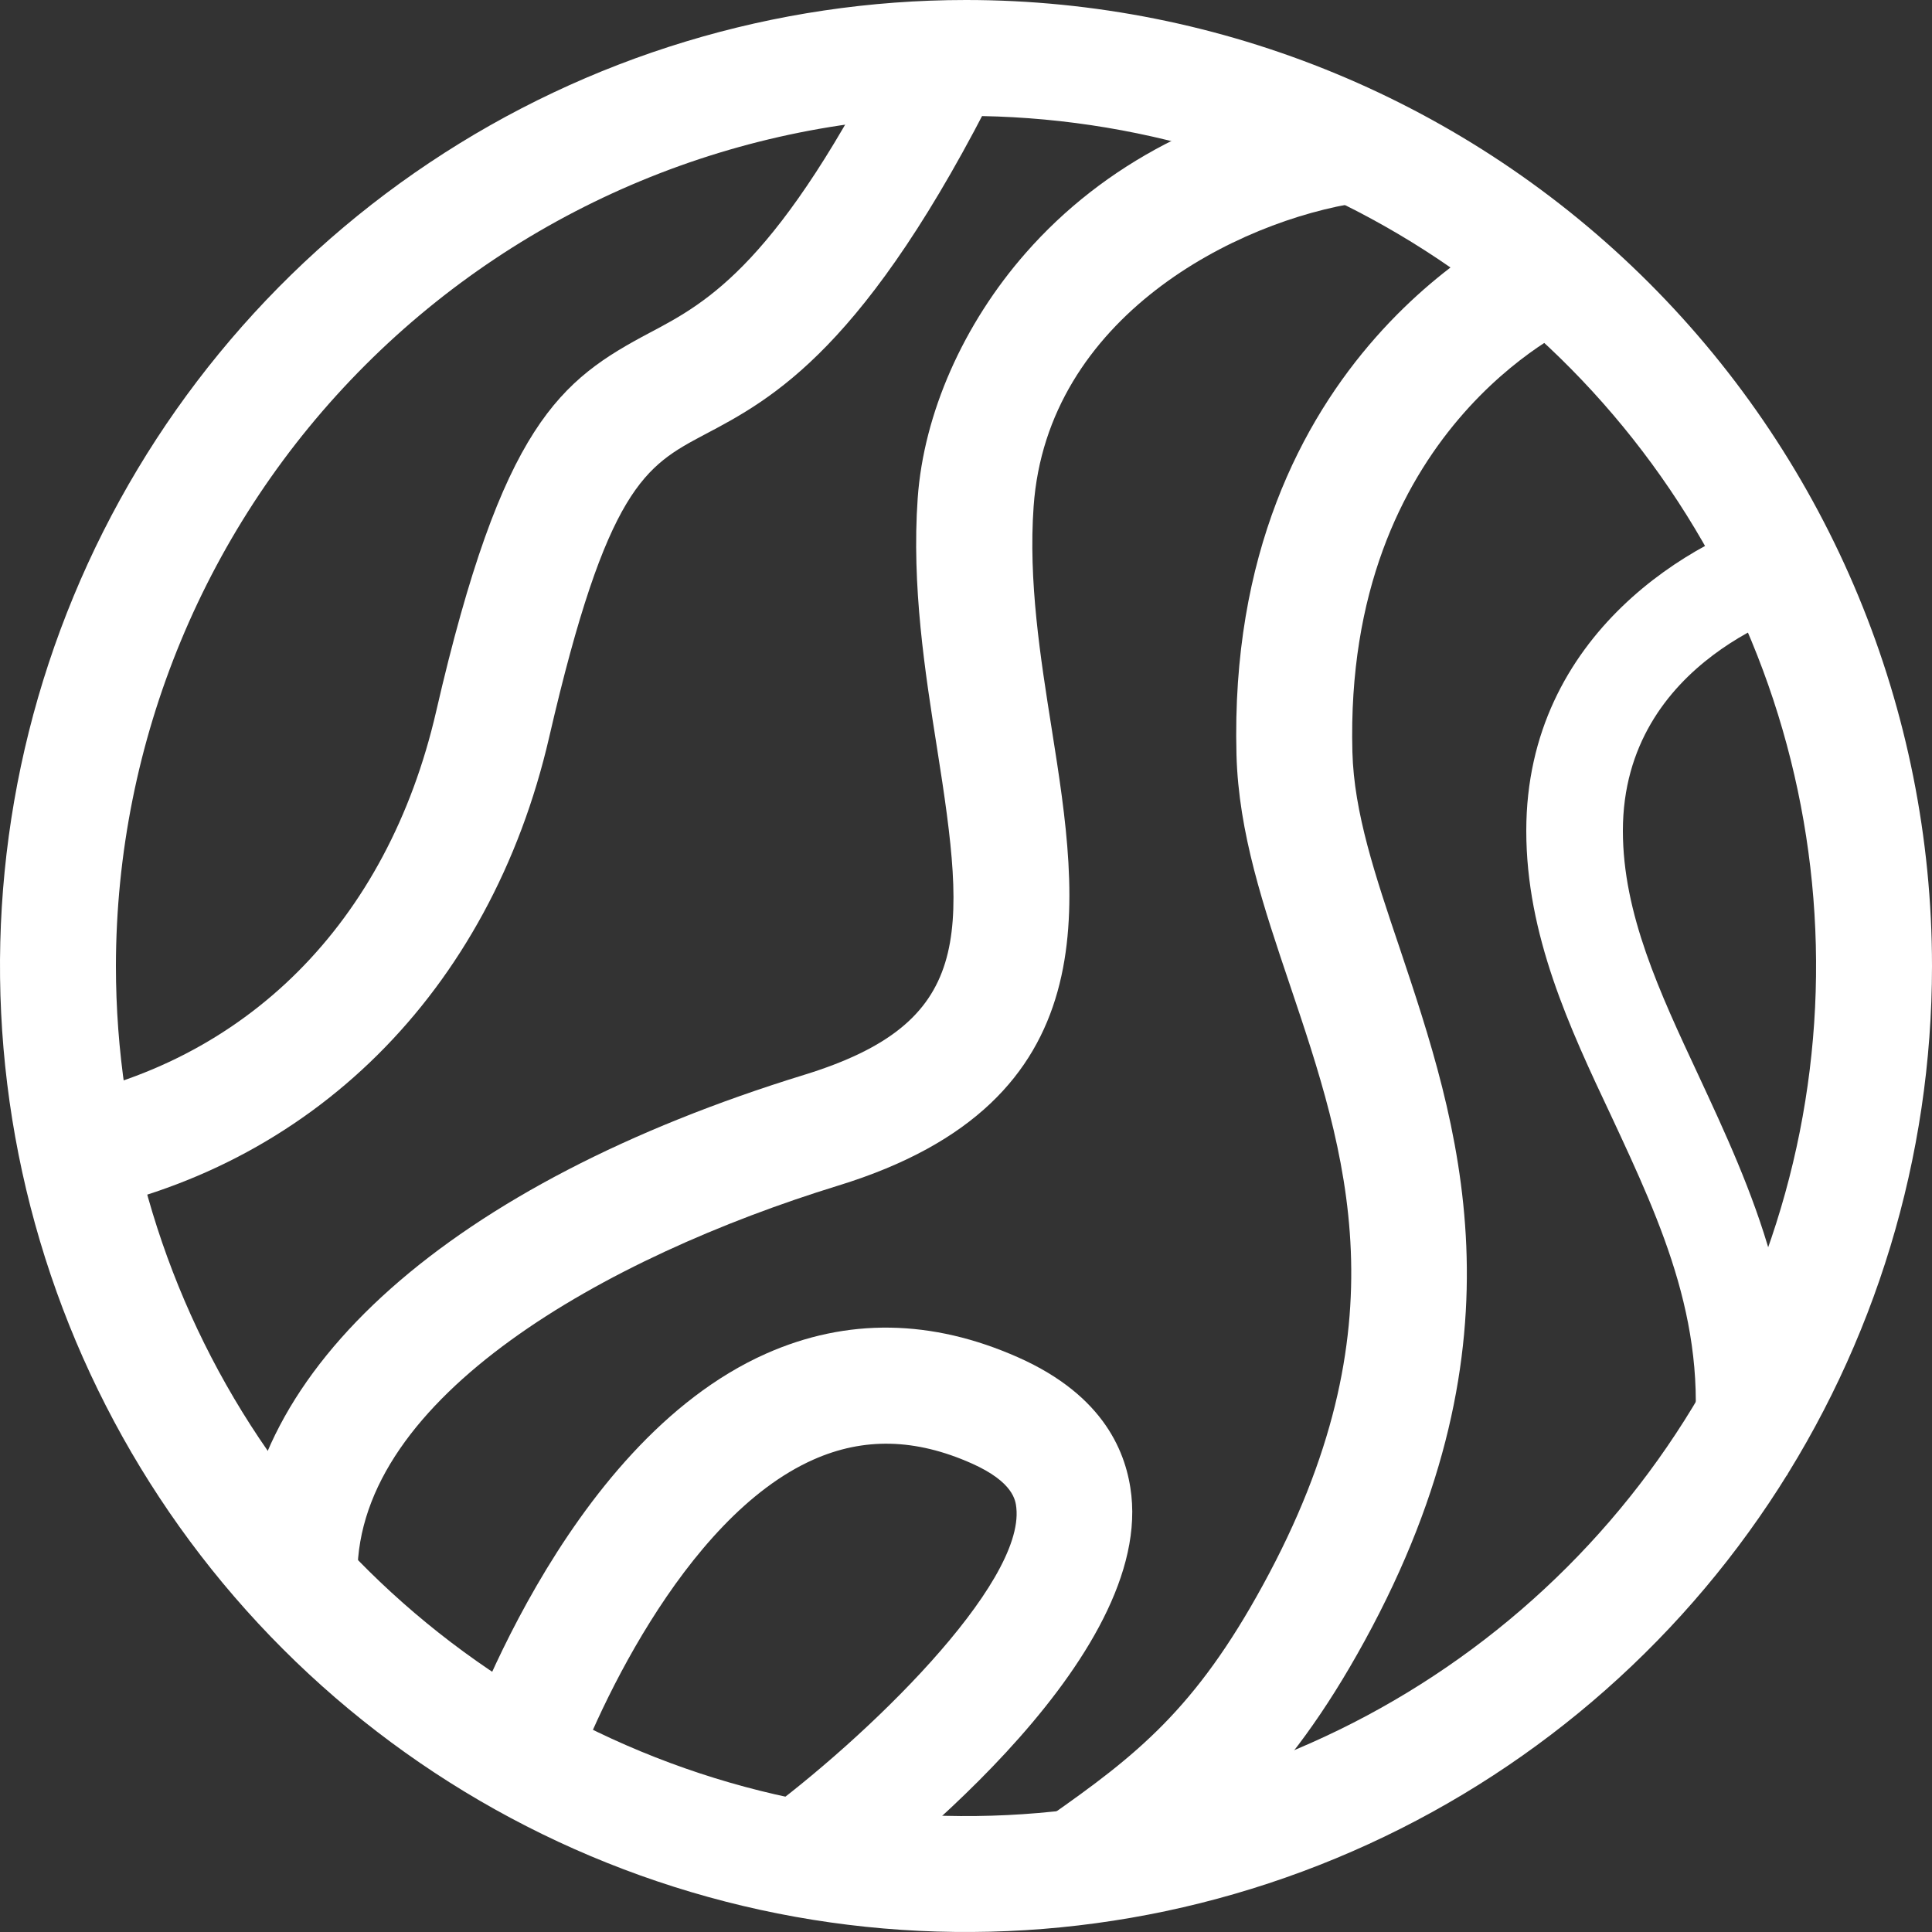
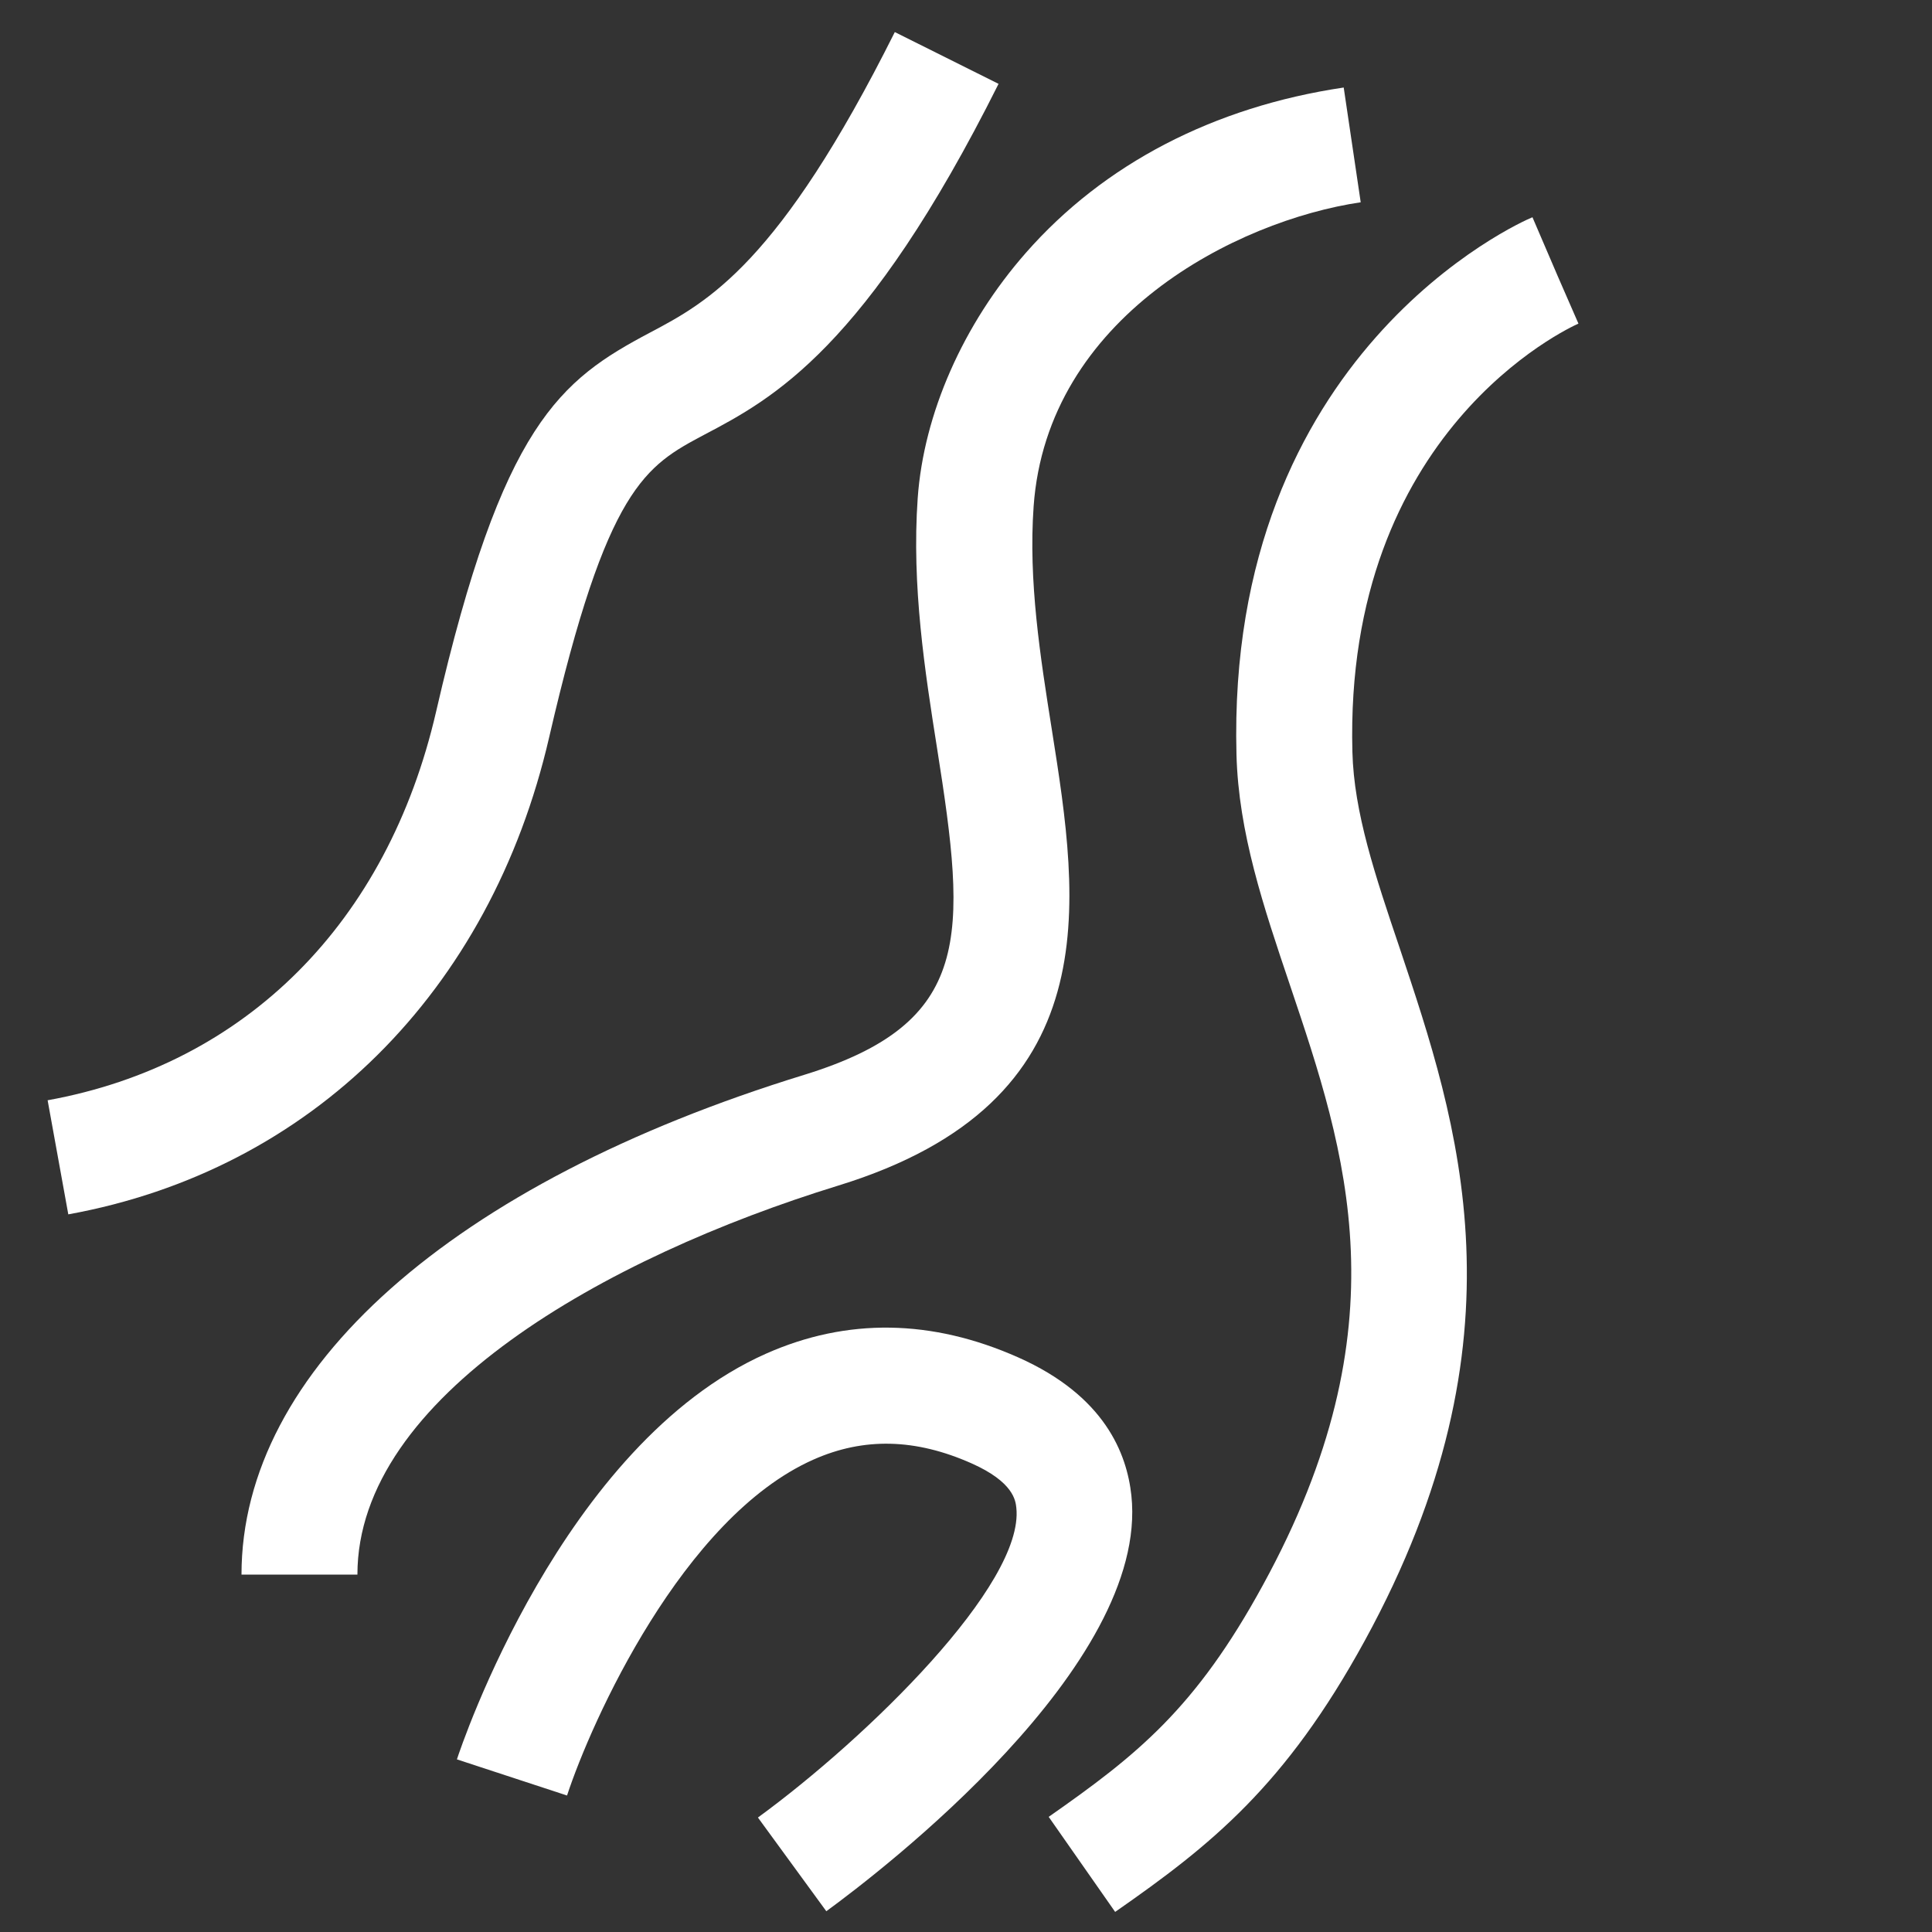
<svg xmlns="http://www.w3.org/2000/svg" width="60" height="60" viewBox="0 0 60 60" fill="none">
  <rect x="0" y="0" width="60" height="60" fill="#333333" stroke="none" />
  <g clip-path="url(#clip0_2459_1568)">
-     <path d="M30 3.6C35.221 3.6 40.326 5.148 44.667 8.049C49.008 10.95 52.392 15.073 54.39 19.897C56.389 24.721 56.911 30.029 55.893 35.15C54.874 40.272 52.36 44.975 48.668 48.668C44.975 52.36 40.272 54.874 35.15 55.893C30.029 56.911 24.721 56.389 19.897 54.39C15.073 52.392 10.95 49.008 8.049 44.667C5.148 40.326 3.6 35.221 3.6 30C3.608 23.001 6.392 16.29 11.341 11.341C16.29 6.392 23.001 3.608 30 3.6V3.6ZM30 0C24.067 0 18.266 1.759 13.333 5.056C8.399 8.352 4.554 13.038 2.284 18.52C0.013 24.001 -0.581 30.033 0.576 35.853C1.734 41.672 4.591 47.018 8.787 51.213C12.982 55.409 18.328 58.266 24.147 59.424C29.967 60.581 35.999 59.987 41.48 57.716C46.962 55.446 51.648 51.601 54.944 46.667C58.24 41.734 60 35.933 60 30C60 22.044 56.839 14.413 51.213 8.787C45.587 3.161 37.956 0 30 0V0Z" fill="white" />
    <path d="M2.121 37.713L1.479 34.17C7.635 33.054 12.033 28.653 13.545 22.095C15.6 13.164 17.4 11.805 20.181 10.332C21.981 9.381 24.189 8.196 27.789 0.996L31.011 2.604C26.895 10.833 24 12.381 21.873 13.5C20.052 14.469 18.852 15.108 17.055 22.896C15.228 30.813 9.645 36.348 2.121 37.713Z" fill="white" />
    <path d="M11.1 48.9H7.5C7.5 42.549 14.031 36.747 24.972 33.381C30.219 31.764 30.03 29.1 29.1 23.229C28.728 20.874 28.308 18.201 28.5 15.471C28.686 12.849 29.91 10.071 31.857 7.854C34.281 5.091 37.695 3.318 41.73 2.718L42.258 6.282C38.4 6.852 32.517 9.84 32.1 15.729C31.935 18.048 32.307 20.397 32.667 22.668C33.522 28.068 34.491 34.218 26.034 36.819C18.813 39.042 11.1 43.38 11.1 48.9Z" fill="white" />
    <path d="M25.662 59.355L23.538 56.445C26.925 53.973 31.818 49.203 31.563 46.824C31.539 46.605 31.479 46.026 30.168 45.444C28.431 44.673 26.826 44.634 25.26 45.33C21.201 47.13 18.36 53.472 17.61 55.761L14.19 54.639C14.319 54.24 17.463 44.853 23.79 42.039C26.304 40.923 28.938 40.962 31.623 42.156C34.308 43.35 34.995 45.138 35.136 46.443C35.7 51.741 27.342 58.128 25.662 59.355Z" fill="white" />
    <path d="M34.632 59.376L32.568 56.424C35.307 54.507 37.125 53.067 39.222 49.224C43.626 41.178 41.814 35.799 40.062 30.597C39.24 28.161 38.463 25.86 38.4 23.436C38.073 10.971 47.202 6.9 47.592 6.747L49.008 10.047L48.3 8.4L49.02 10.05C48.72 10.182 41.736 13.389 42 23.352C42.048 25.236 42.708 27.192 43.473 29.457C45.273 34.839 47.541 41.538 42.378 50.964C39.915 55.461 37.614 57.3 34.632 59.376Z" fill="white" />
-     <path d="M55.5 45.819L52.53 45.381C53.13 41.292 51.63 38.073 50.04 34.662C48.735 31.899 47.4 29.037 47.4 25.8C47.4 19.662 52.647 16.671 55.422 15.948L56.178 18.852L55.8 17.4L56.184 18.849C55.947 18.9 50.4 20.466 50.4 25.8C50.4 28.374 51.54 30.813 52.746 33.393C54.375 36.9 56.223 40.839 55.5 45.819Z" fill="white" />
  </g>
  <defs>
    <clipPath id="clip0_2459_1568">
      <rect width="60" height="60" fill="white" />
    </clipPath>
  </defs>
</svg>